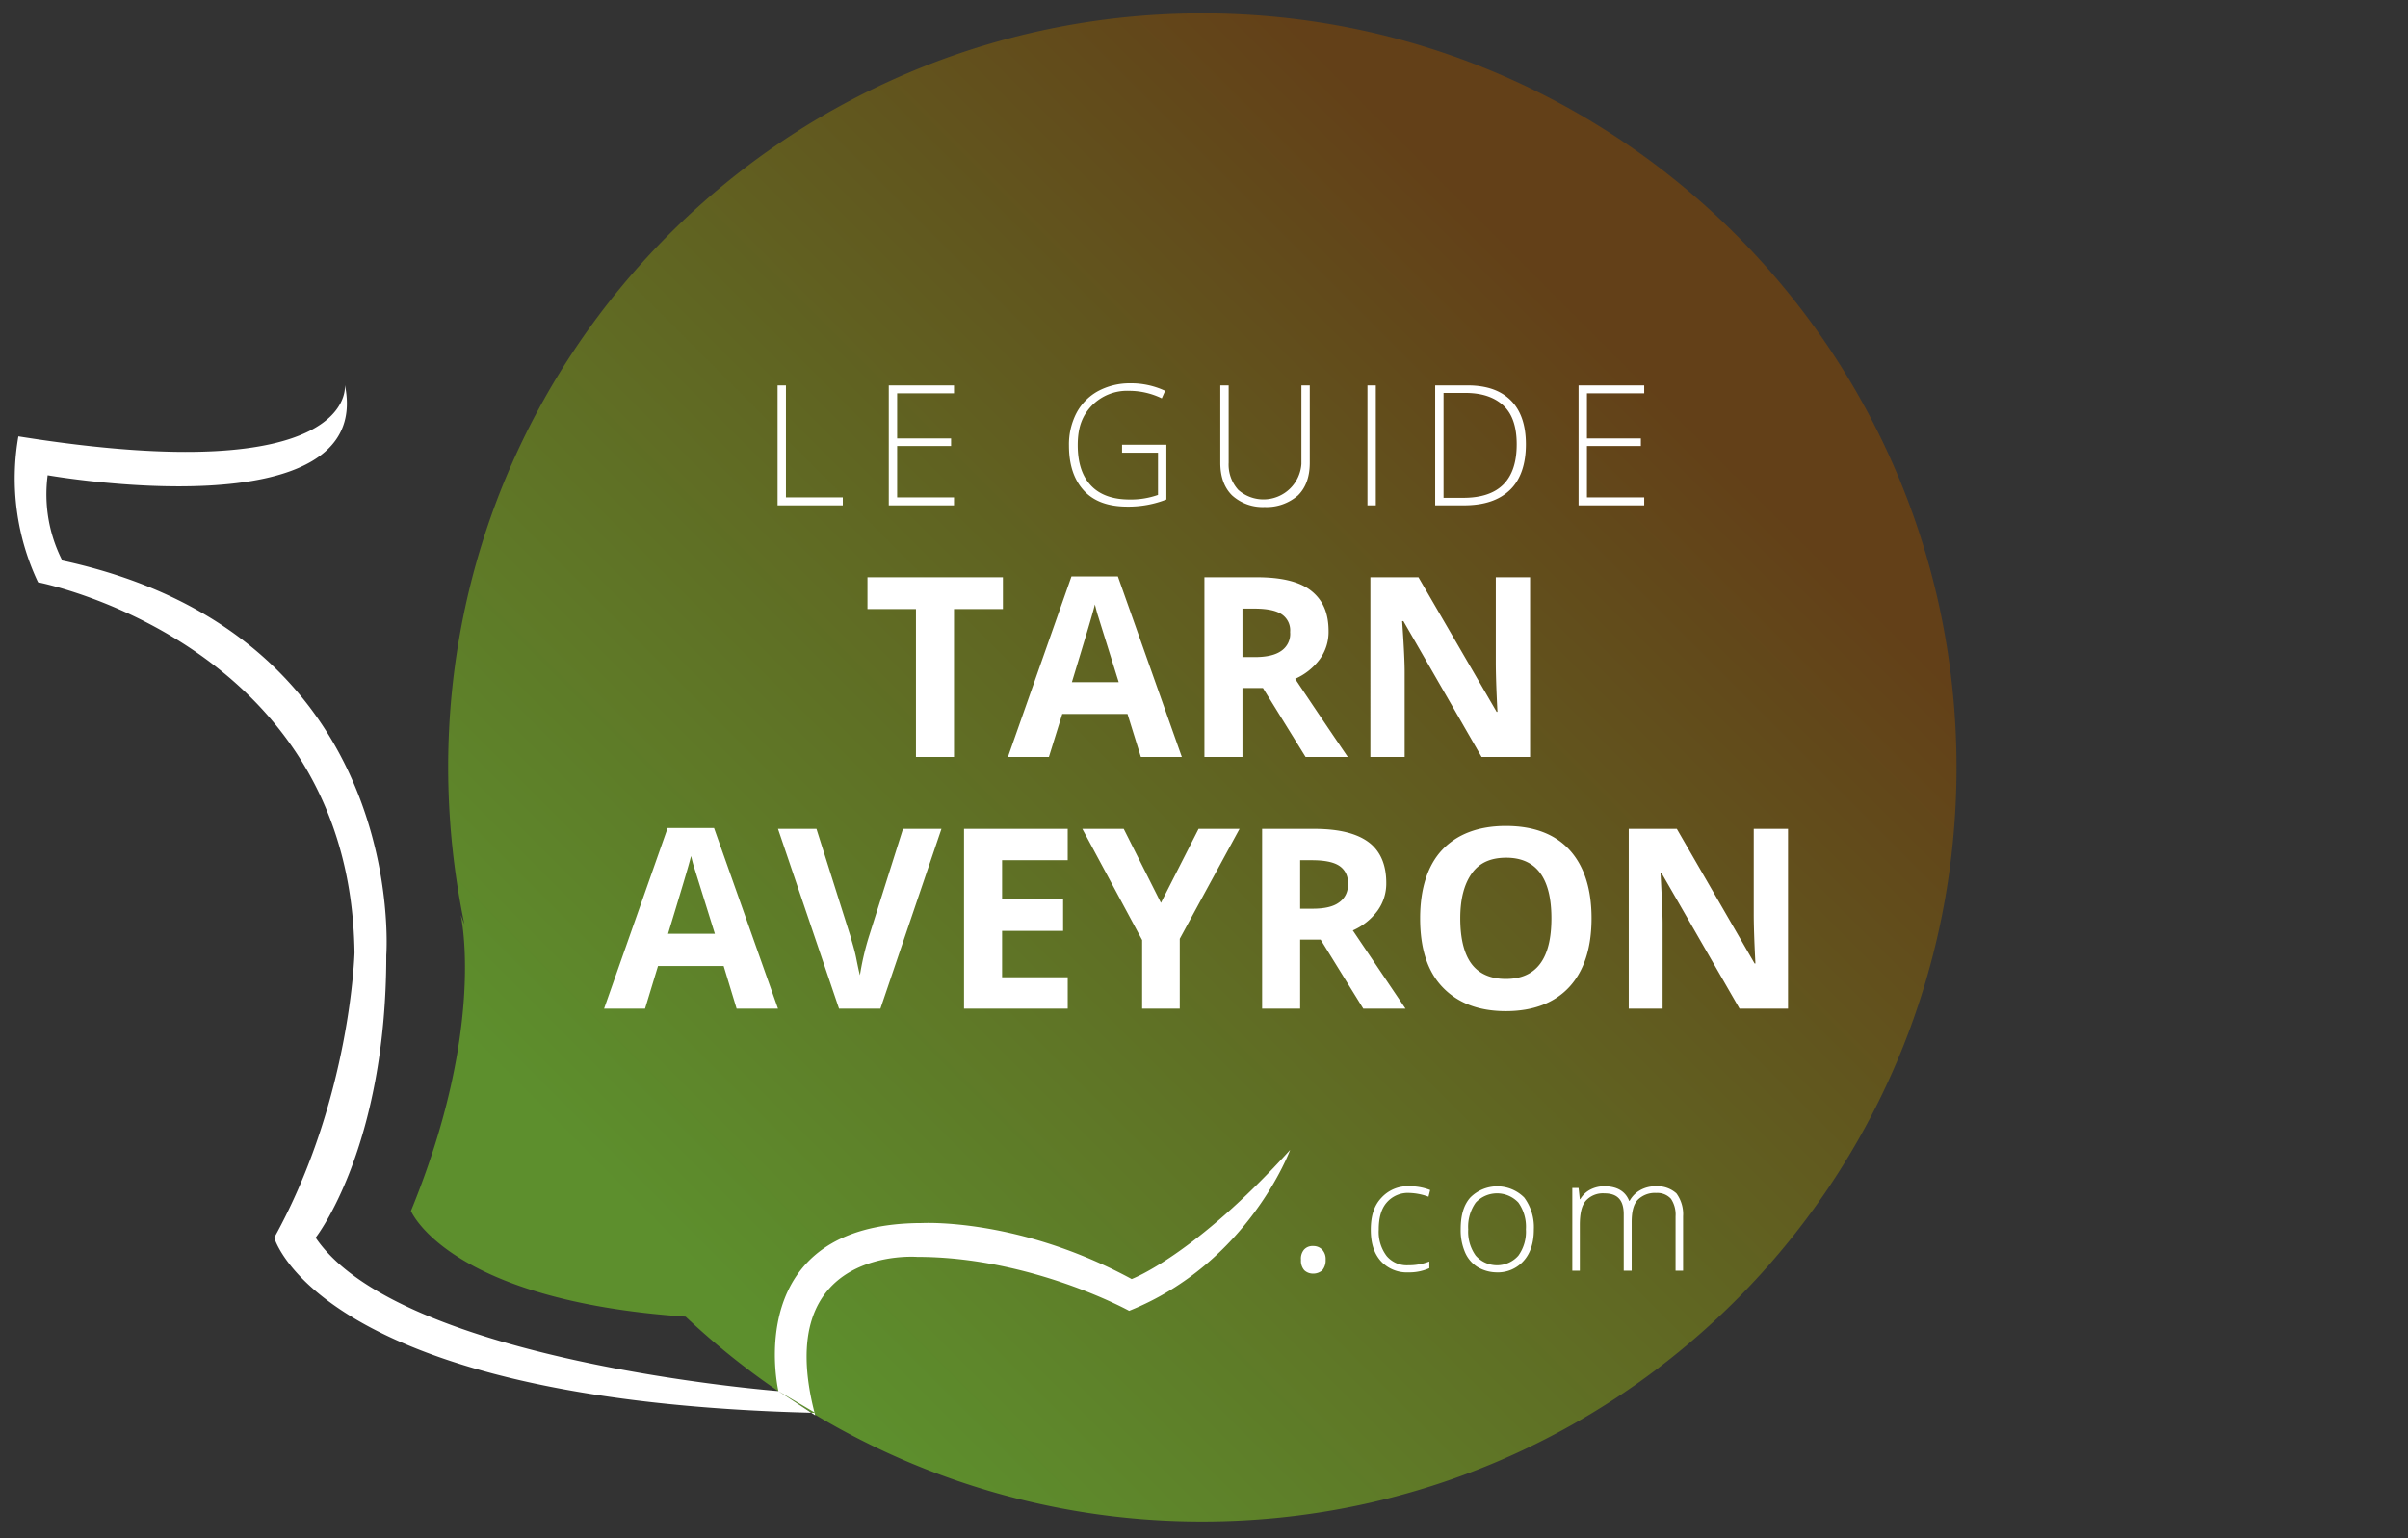
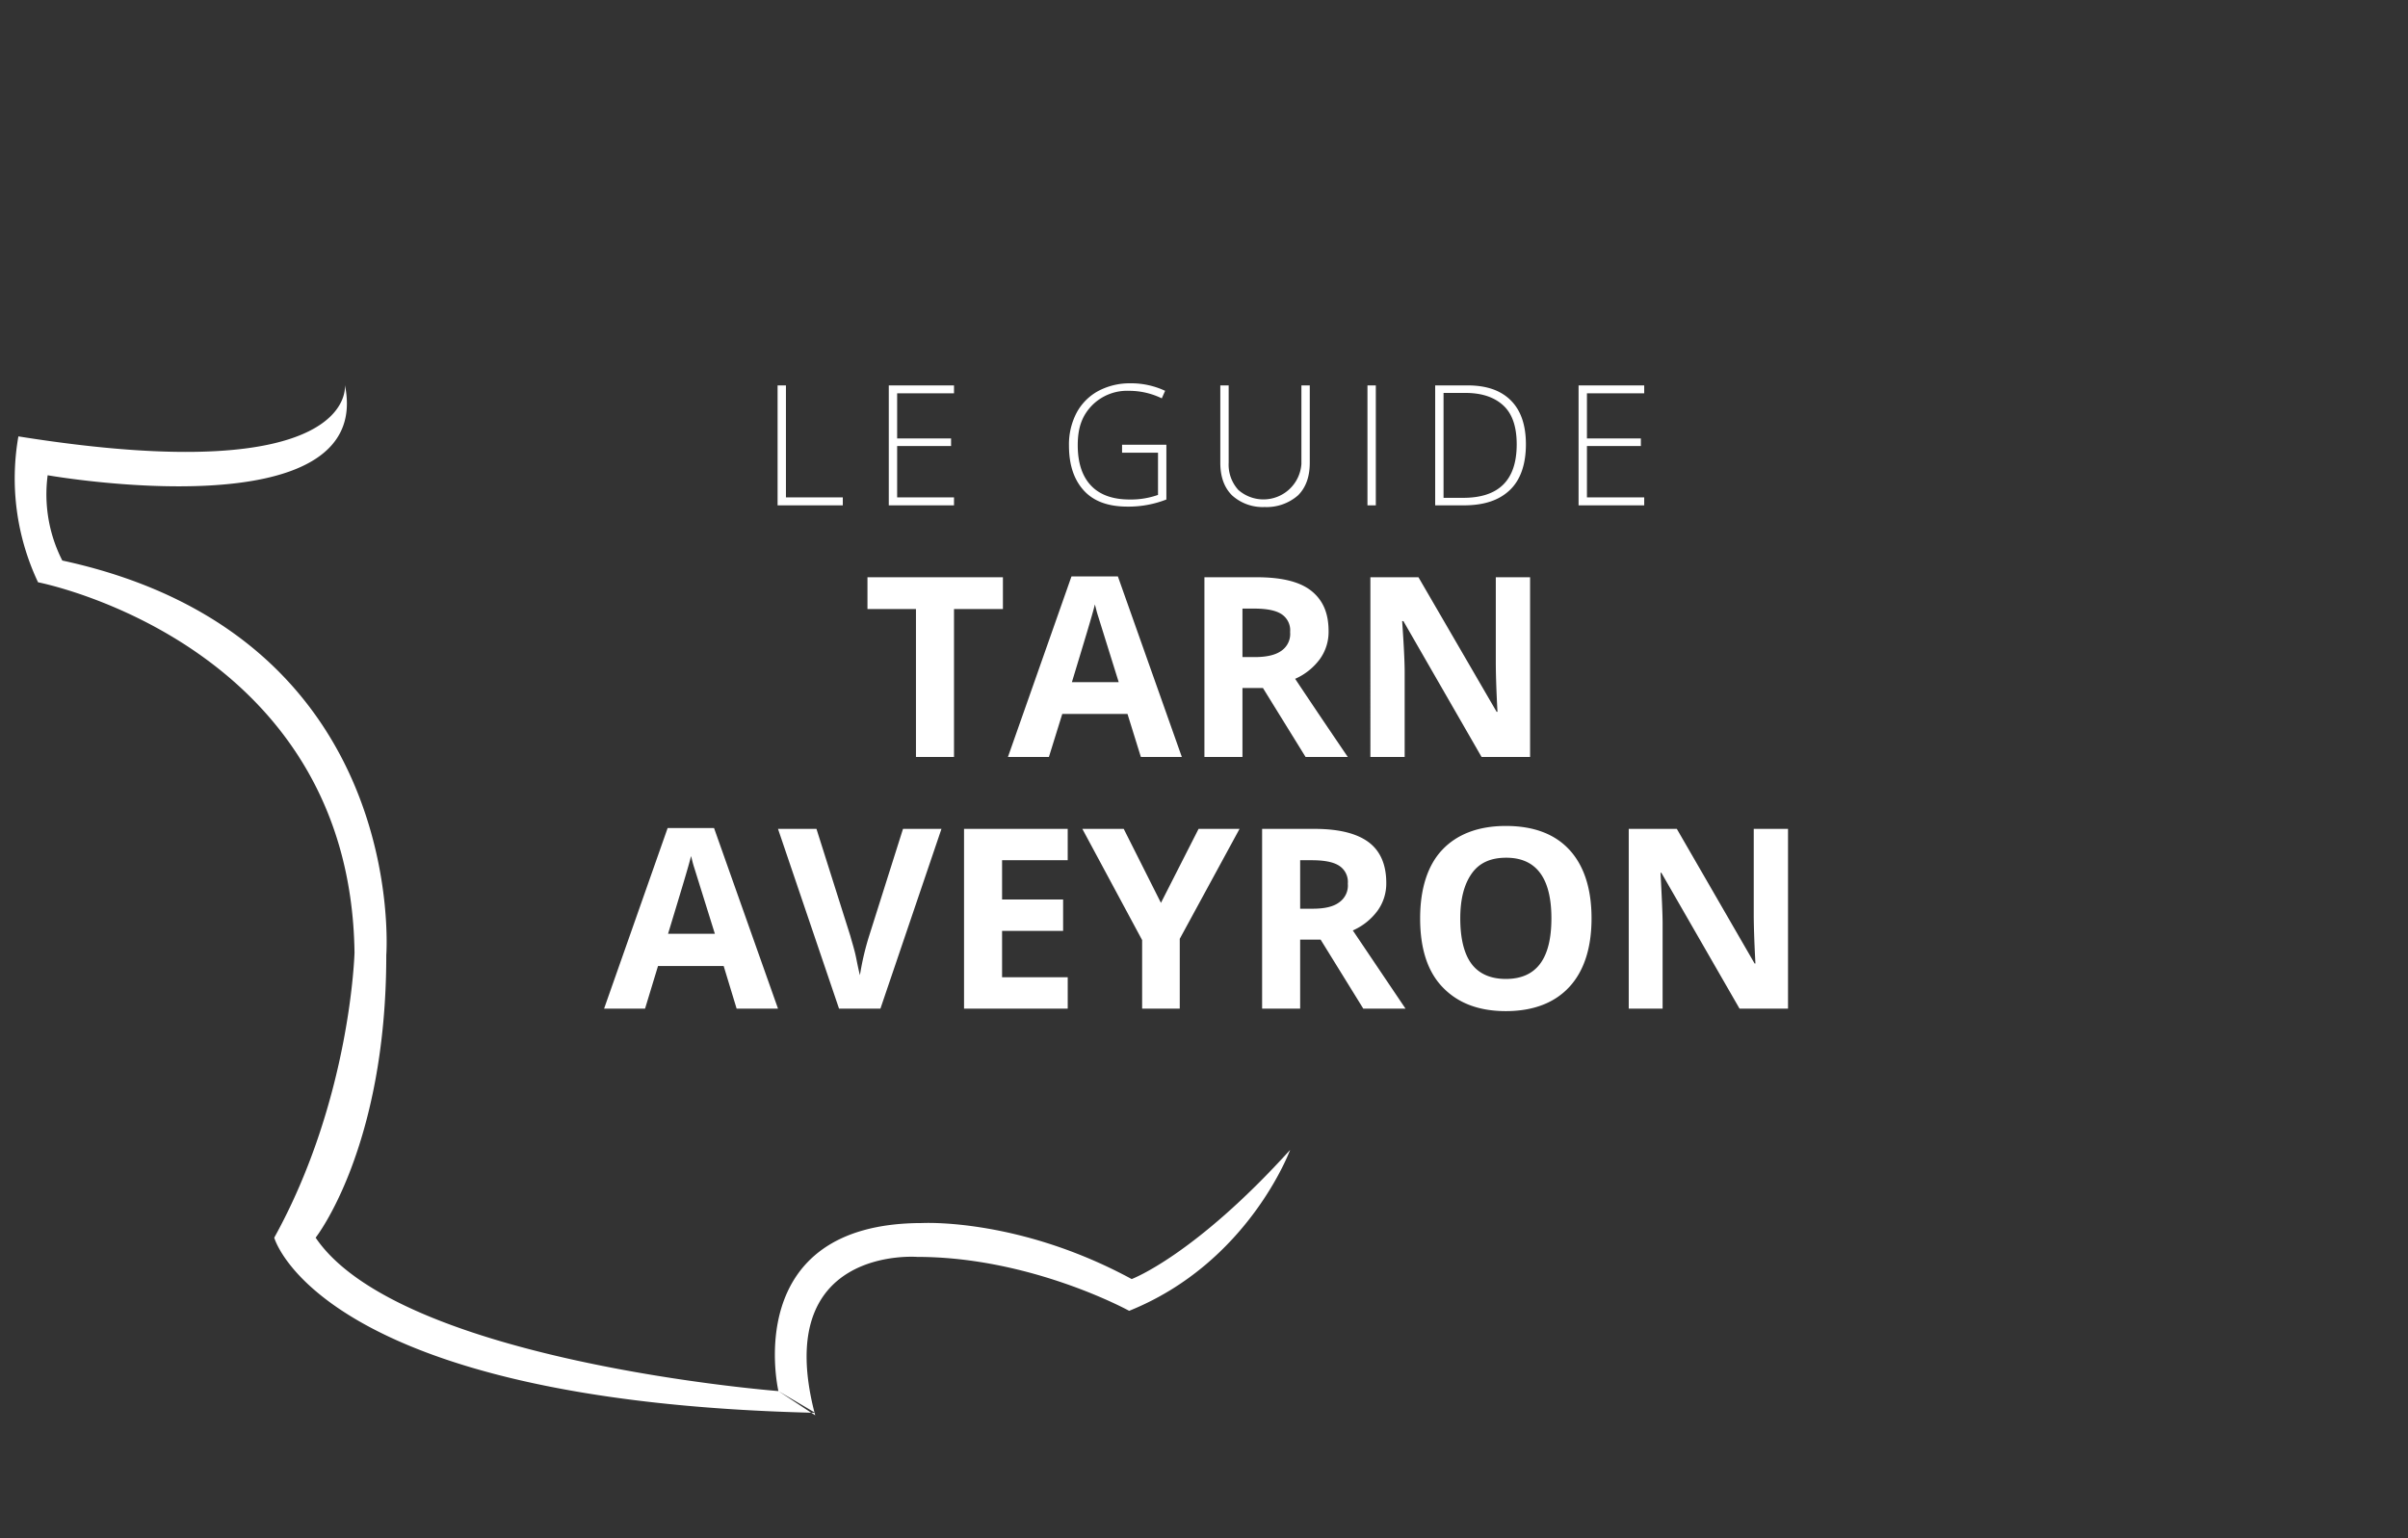
<svg xmlns="http://www.w3.org/2000/svg" viewBox="0 0 576 368">
  <rect x="0" y="0" width="576" height="368" fill="#333333" stroke="none" />
  <defs>
    <linearGradient id="Dégradé_sans_nom_39" x1="139.22" y1="331.99" x2="415.16" y2="56.06" gradientUnits="userSpaceOnUse">
      <stop offset="0.1" stop-color="#5d8f2d" />
      <stop offset="0.9" stop-color="#634018" />
    </linearGradient>
  </defs>
  <g id="gta">
-     <path d="M287.6,3.2C188,3.2,107.2,84,107.2,183.6a185.9,185.9,0,0,0,3.9,37.6l-.9-2.3s6.2,26.6-11.9,70.8c0,0,8.8,21.4,65.7,25.3a179.8,179.8,0,0,0,123.6,49C387.2,364,468,283.2,468,183.6S387.2,3.2,287.6,3.2ZM115.8,239.1a1.7,1.7,0,0,1-.1-.7,1.4,1.4,0,0,0,.2.6Z" style="fill:url(#Dégradé_sans_nom_39)" />
    <path d="M201.6,120.9H186V92.2h2V119h13.6Zm26.6-1.9H214.6V106.7h12.9v-1.8H214.6V94.1h13.6V92.2H212.6v28.7h15.6Zm41.5,2.2a24.9,24.9,0,0,0,9.3-1.7V106.4H268.4v1.9H277v10.1a19.4,19.4,0,0,1-6.8,1.1c-4,0-7.1-1.1-9.2-3.3s-3.2-5.4-3.2-9.7,1.1-7.1,3.4-9.5a11.8,11.8,0,0,1,8.9-3.5,17.8,17.8,0,0,1,7.8,1.8l.8-1.8a19.2,19.2,0,0,0-8.4-1.8,16,16,0,0,0-7.7,1.9,12.8,12.8,0,0,0-5.1,5.2,16.3,16.3,0,0,0-1.8,7.8q0,6.9,3.6,10.8C261.7,120,265.2,121.2,269.7,121.2Zm32.8.1a11.4,11.4,0,0,0,8-2.8c1.9-1.9,2.8-4.5,2.8-7.8V92.2h-2V111a9.1,9.1,0,0,1-15.1,6.2,9,9,0,0,1-2.3-6.5V92.2h-2v18.5c0,3.3.9,5.9,2.8,7.8A10.9,10.9,0,0,0,302.5,121.3Zm26.6-29.1h-2v28.7h2Zm21,28.7h-6.8V92.2H351c4.6,0,8,1.2,10.4,3.6s3.6,5.9,3.6,10.5-1.2,8.4-3.8,10.9S355,120.9,350.1,120.9Zm-.1-1.8c8.6,0,12.8-4.3,12.8-12.8,0-4.1-1-7.2-3.1-9.2s-5.1-3.1-9.2-3.1h-5.2v25.1Zm43.3-.1H379.6V106.7h12.9v-1.8H379.6V94.1h13.7V92.2H377.6v28.7h15.7ZM239.9,145.7v-7.6H207.5v7.6h11.6v35.4h9.1V145.7Zm11,35.4h-9.8l15.2-43.2h11.1l15.3,43.2h-9.8l-3.2-10.3H254.1Zm5.5-17.9h11.2l-4.9-15.7c-.4-1.2-.6-2.2-.8-2.9C261.3,147.1,259.4,153.3,256.4,163.2Zm45.7,1.4h-4.9v16.5h-9.1v-43h12.5c5.8,0,10.2,1,13,3.2s4.2,5.3,4.2,9.7a11.1,11.1,0,0,1-2.1,6.7,14.7,14.7,0,0,1-5.9,4.7c6.4,9.6,10.7,15.9,12.6,18.7H312.3Zm-2-7.4c2.9,0,5-.5,6.4-1.5a4.9,4.9,0,0,0,2.1-4.5,4.6,4.6,0,0,0-2.1-4.3c-1.4-.9-3.6-1.3-6.5-1.3h-2.8v11.6Zm27.7,23.9H336V160.8c0-2.4-.2-6.5-.6-12.2h.3l18.7,32.5H366v-43h-8.2v20.3c0,2.4.1,6.3.4,11.9H358l-18.7-32.2H327.8Zm-157,17,15.3,43.2h-9.9l-3.1-10.2H157.4l-3.1,10.2h-9.8l15.2-43.2Zm-11,25.3H171l-4.9-15.7c-.4-1.2-.6-2.2-.8-2.9C164.7,207.3,162.8,213.5,159.8,223.4Zm48.1.5a64.8,64.8,0,0,0-2.2,9.4c-.2-.7-.5-2.1-.9-4.1s-1-3.8-1.4-5.3l-8.1-25.6h-9.2l14.6,43h9.9l14.6-43H216Zm22.7,17.4h24.8v-7.5H239.7V222.7h14.6v-7.5H239.7v-9.4h15.7v-7.5H230.6ZM277.7,216l-8.9-17.7h-9.9l14.3,26.6v16.4h9V224.6l14.3-26.3h-9.8Zm45.9,6.6,12.6,18.7H326.1l-10.2-16.5H311v16.5h-9.1v-43h12.5c5.9,0,10.2,1.1,13,3.2s4.2,5.4,4.2,9.7a11.1,11.1,0,0,1-2.1,6.7A14.7,14.7,0,0,1,323.6,222.6Zm-1.2-11.2a4.6,4.6,0,0,0-2.1-4.3c-1.4-.9-3.6-1.3-6.5-1.3H311v11.6h3q4.3,0,6.3-1.5A4.9,4.9,0,0,0,322.4,211.4Zm53-8.1c3.5,3.8,5.3,9.3,5.3,16.4s-1.8,12.6-5.3,16.4-8.6,5.8-15.2,5.8-11.6-2-15.2-5.8-5.3-9.3-5.3-16.4,1.8-12.7,5.3-16.4,8.6-5.7,15.2-5.7S371.9,199.5,375.4,203.3Zm-4.3,16.4c0-9.6-3.6-14.5-10.8-14.5-3.7,0-6.4,1.2-8.2,3.7s-2.8,6-2.8,10.8.9,8.5,2.7,10.9,4.6,3.6,8.2,3.6C367.5,234.2,371.1,229.4,371.1,219.7Zm48.4-21.4v20.3c0,2.4.1,6.3.4,11.9h-.2l-18.6-32.2H389.6v43h8.1V221c0-2.4-.2-6.5-.5-12.2h.2l18.7,32.5h11.6v-43Z" style="fill:#fff" />
-     <path d="M316.3,299a3.3,3.3,0,0,1,.8,2.4,3.7,3.7,0,0,1-.8,2.5,3.3,3.3,0,0,1-2.2.8,3,3,0,0,1-2.1-.8,3.4,3.4,0,0,1-.8-2.5,3.3,3.3,0,0,1,.7-2.4,2.7,2.7,0,0,1,2.2-.9A2.9,2.9,0,0,1,316.3,299Zm20.9-13.6a14.3,14.3,0,0,1,4.5.9l.4-1.6a13.3,13.3,0,0,0-4.9-.9,8.5,8.5,0,0,0-6.8,2.8c-1.7,1.8-2.5,4.3-2.5,7.6s.8,5.7,2.4,7.5a8.4,8.4,0,0,0,6.6,2.7,11.7,11.7,0,0,0,5-1v-1.6a13.5,13.5,0,0,1-5,.9,6.3,6.3,0,0,1-5.2-2.2,9.5,9.5,0,0,1-1.9-6.3c0-2.9.6-5,1.9-6.5A6.7,6.7,0,0,1,337.2,285.4Zm27.4,1.1a11.9,11.9,0,0,1,2.3,7.6q0,4.8-2.4,7.5a8.2,8.2,0,0,1-6.5,2.8,9.1,9.1,0,0,1-4.6-1.3,7.7,7.7,0,0,1-3-3.6,13.3,13.3,0,0,1-1-5.4c0-3.3.7-5.8,2.3-7.6a9.1,9.1,0,0,1,12.9,0Zm.4,7.6a10,10,0,0,0-1.8-6.4,7,7,0,0,0-10.2,0,10,10,0,0,0-1.8,6.4,9.8,9.8,0,0,0,1.8,6.3,6.8,6.8,0,0,0,10.2,0A9.8,9.8,0,0,0,365,294.1Zm36-8.6a6.8,6.8,0,0,0-4.9-1.7,7.5,7.5,0,0,0-3.7.9,6.5,6.5,0,0,0-2.6,2.6h-.1c-.9-2.3-2.9-3.5-6-3.5a7.3,7.3,0,0,0-3.3.8,5.9,5.9,0,0,0-2.4,2.3h-.1l-.3-2.7h-1.5V304h1.8V293.1c0-2.7.4-4.6,1.4-5.8a5.5,5.5,0,0,1,4.5-1.8c3.1,0,4.6,1.6,4.6,5V304h1.9V292.4c0-2.4.4-4.2,1.4-5.3a5.8,5.8,0,0,1,4.5-1.7,4.4,4.4,0,0,1,3.5,1.4,6.8,6.8,0,0,1,1.1,4.2v13h1.8V291A8.4,8.4,0,0,0,401,285.5Z" style="fill:#fff" />
    <path d="M186.2,332.8s-90.6-7-110.7-36.7c0,0,16.9-21.4,16.9-67.6,0,0,5.8-76.4-77.5-94.4a34.9,34.9,0,0,1-3.5-20.4s78.4,13.8,71.1-21.6c0,0,3.3,25.3-78.1,12.3a58.1,58.1,0,0,0,4.7,34.9s74.7,14.4,75.7,88.6c0,0-.9,35.1-19.2,68.2,0,0,10.6,39.1,129.4,41.9ZM270.7,306c-27.1-14.7-50.1-13.4-50.1-13.4-43.8,0-34.4,40.2-34.4,40.2l8.8,5.8c-10.8-40.7,24.4-37.9,24.4-37.9,27.3,0,50.7,12.9,50.7,12.9,28.6-11.5,38.5-38.5,38.5-38.5C285.7,300.4,270.7,306,270.7,306Z" style="fill:#fff;fill-rule:evenodd" />
  </g>
</svg>